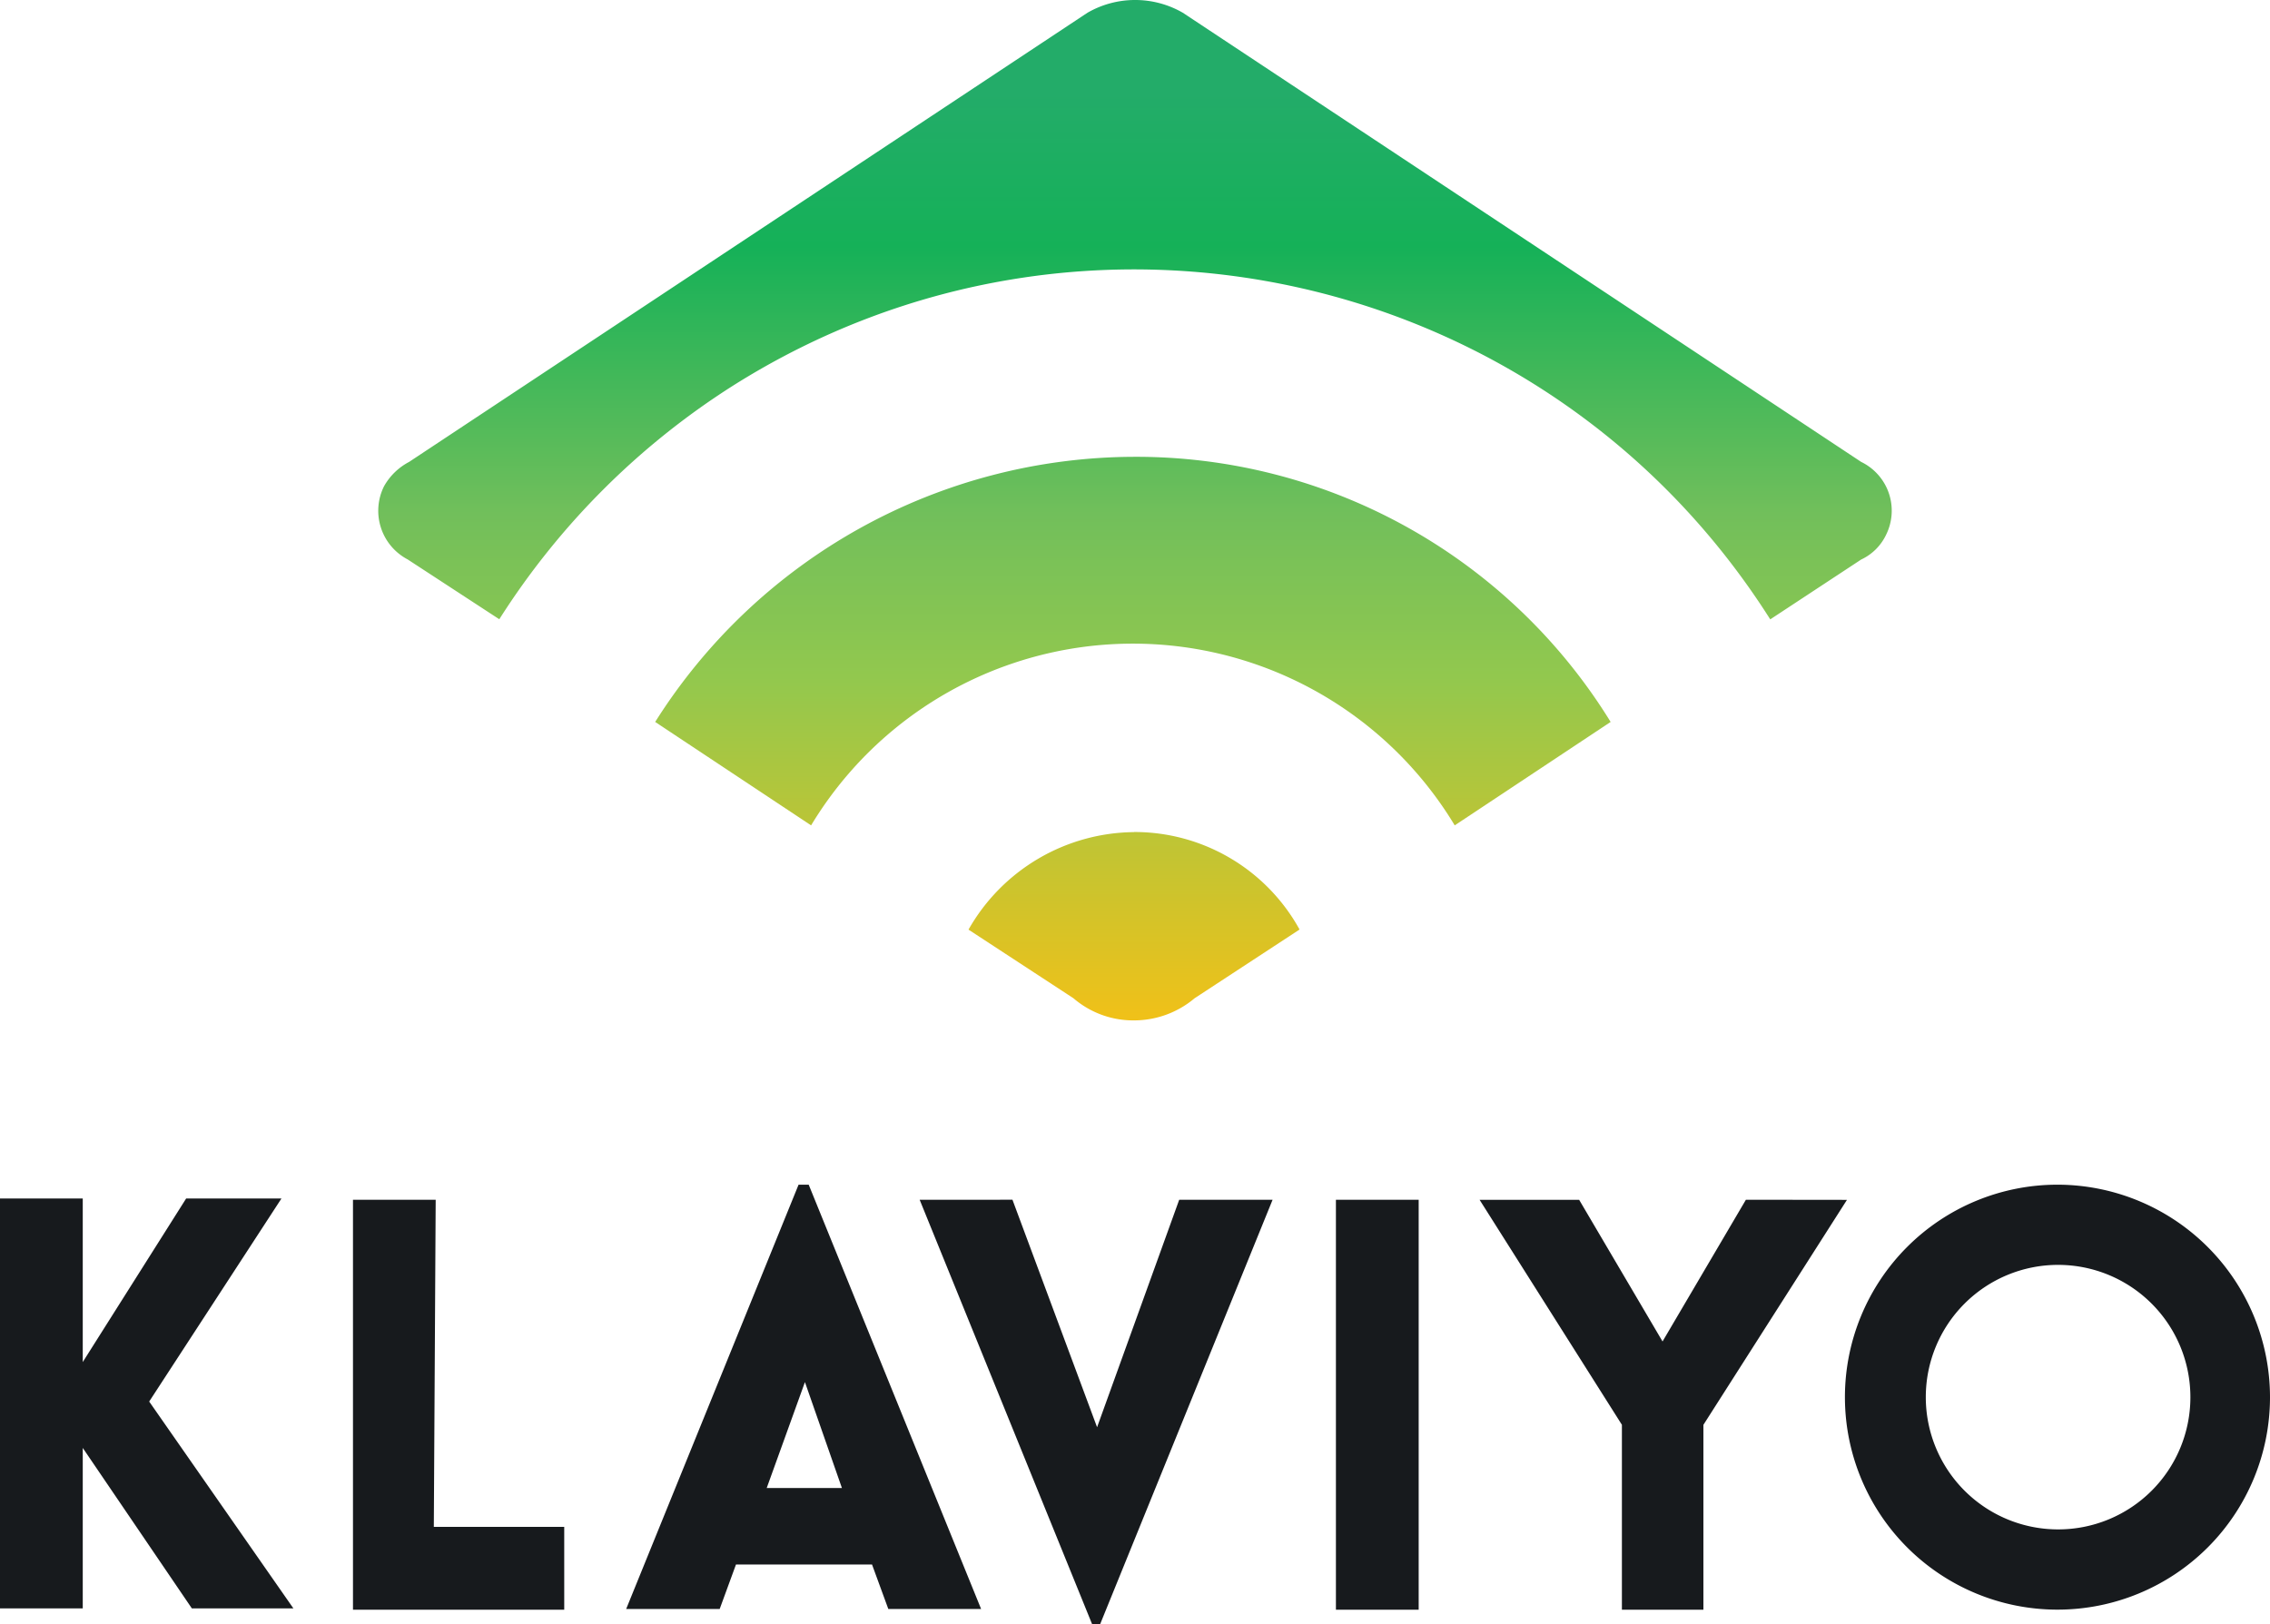
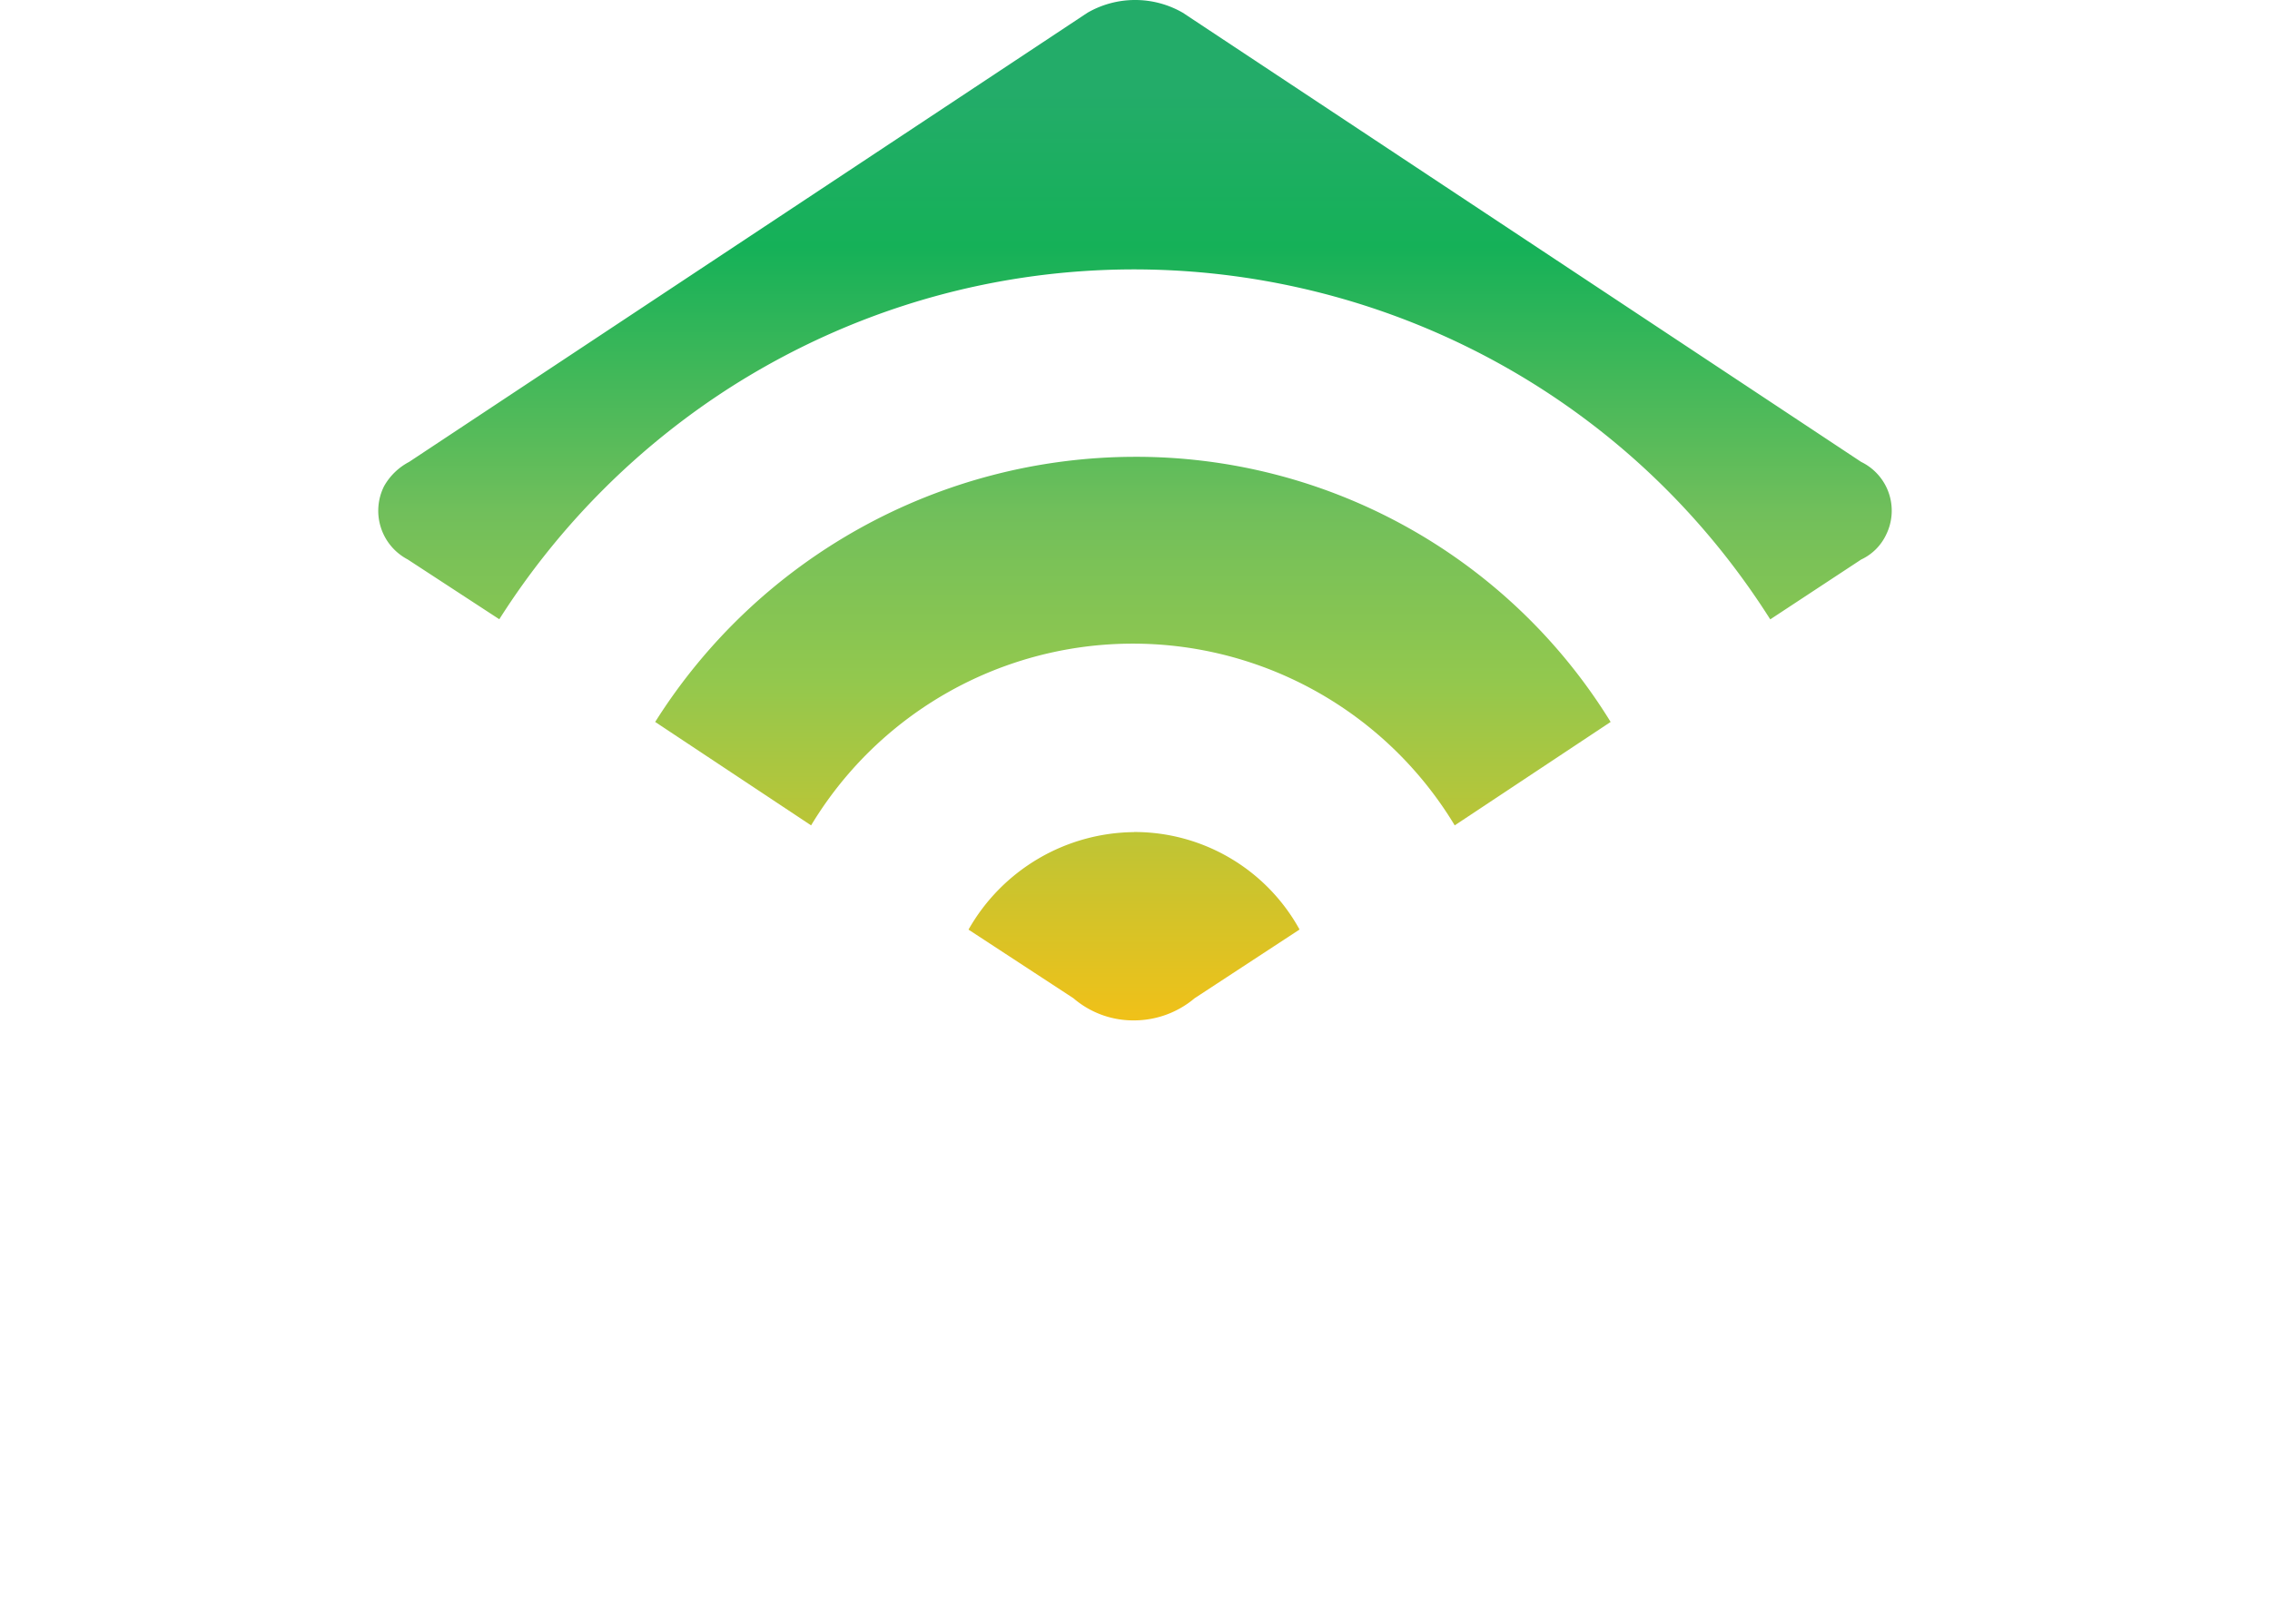
<svg xmlns="http://www.w3.org/2000/svg" viewBox="0 0 938.93 671.91">
  <defs>
    <style>.cls-1{fill:url(#linear-gradient);}.cls-2{fill:#171a1d;}</style>
    <linearGradient id="linear-gradient" x1="1058.4" y1="-745.99" x2="1058.4" y2="-1343.03" gradientTransform="translate(-278.93 949.66) scale(0.71)" gradientUnits="userSpaceOnUse">
      <stop offset="0" stop-color="#efc119" />
      <stop offset="0.33" stop-color="#92c84e" />
      <stop offset="0.49" stop-color="#71bf5b" />
      <stop offset="0.75" stop-color="#15b158" />
      <stop offset="0.9" stop-color="#23ac69" />
      <stop offset="1" stop-color="#23ac69" />
    </linearGradient>
  </defs>
  <g id="Layer_2" data-name="Layer 2">
    <g id="Layer_1-2" data-name="Layer 1">
      <path class="cls-1" d="M169.23,191.1,449.81,5.27a39.5,39.5,0,0,1,39.43,0L769.82,191.1a22.43,22.43,0,0,1,10.39,30,21.48,21.48,0,0,1-10.39,10.4l-37.6,24.75C640.23,111,448.28,67.93,303.1,159.62a313.31,313.31,0,0,0-96.58,96.58l-37.9-24.75a22.73,22.73,0,0,1-9.78-30.26A25.41,25.41,0,0,1,169.23,191.1ZM469.07,189A234.85,234.85,0,0,0,271,298.69l64.49,42.79a155.42,155.42,0,0,1,266.22,0l64.49-42.79A230.45,230.45,0,0,0,469.07,189Zm0,155.27a79.55,79.55,0,0,0-68.47,40.34L444,413a37.91,37.91,0,0,0,25.07,9.17A38.92,38.92,0,0,0,494.13,413l43.4-28.43A77.93,77.93,0,0,0,469.07,344.23Z" />
-       <path class="cls-2" d="M61.71,579.86l59.64,85.57h-42L34.23,599.05v66.38H0V495.85H34.23v67.67L77,495.85h39.42Zm118.5-83.49H146V666h87.38V631.72H179.44l.77-135.35Zm154.29-6.23,71.31,175.55H367.43l-6.74-18.41H304.42l-6.74,18.41H259l71.31-175.55Zm13.74,125.5-15.3-43.82-15.81,43.82Zm105.54-25.15-35-94.12H380.39L451.7,671.91h3.37l71.31-175.54H487.75ZM552.57,666H586.8V496.37H552.57ZM722.15,496.37,687.67,555l-34.49-58.6H612l58.86,93.08V666h33.71v-76.5l59.38-93.08Zm216.78,81.68A87.91,87.91,0,1,1,851,490.14h0A88,88,0,0,1,938.93,578.05Zm-32.93,0a54.72,54.72,0,1,0-54.72,54.71h0A54.68,54.68,0,0,0,906,578.3v-.25Z" />
    </g>
  </g>
</svg>